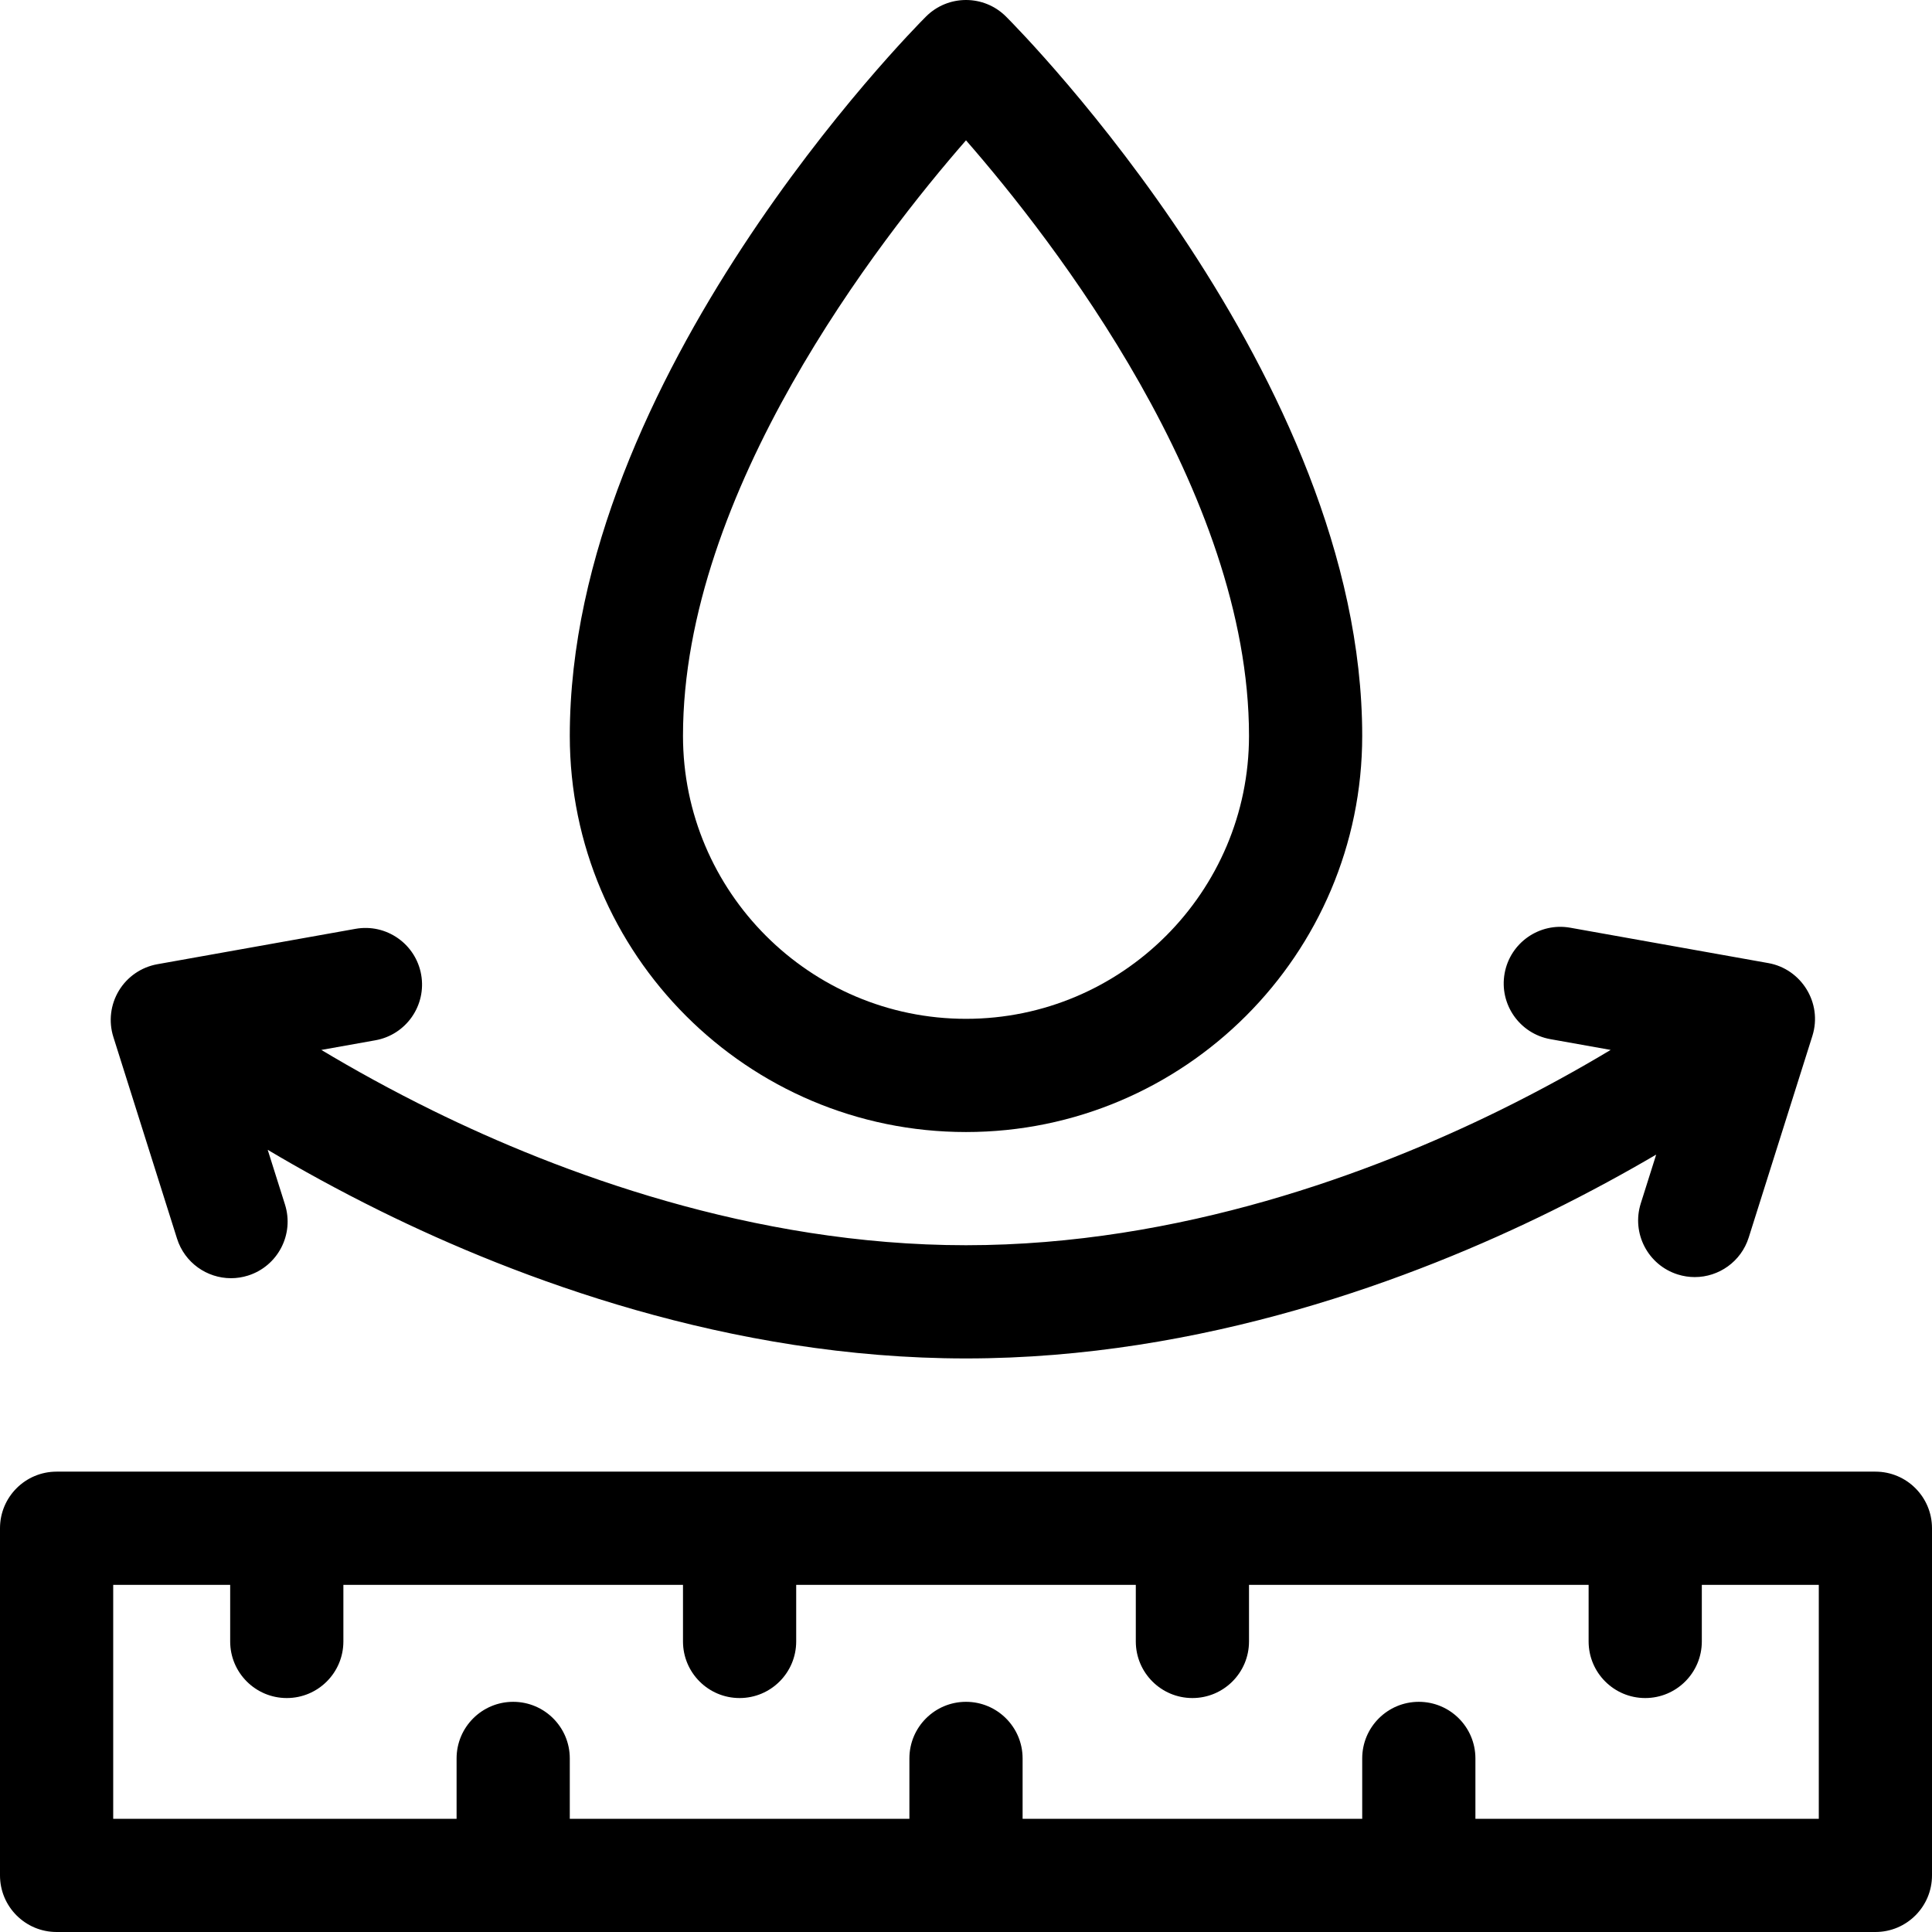
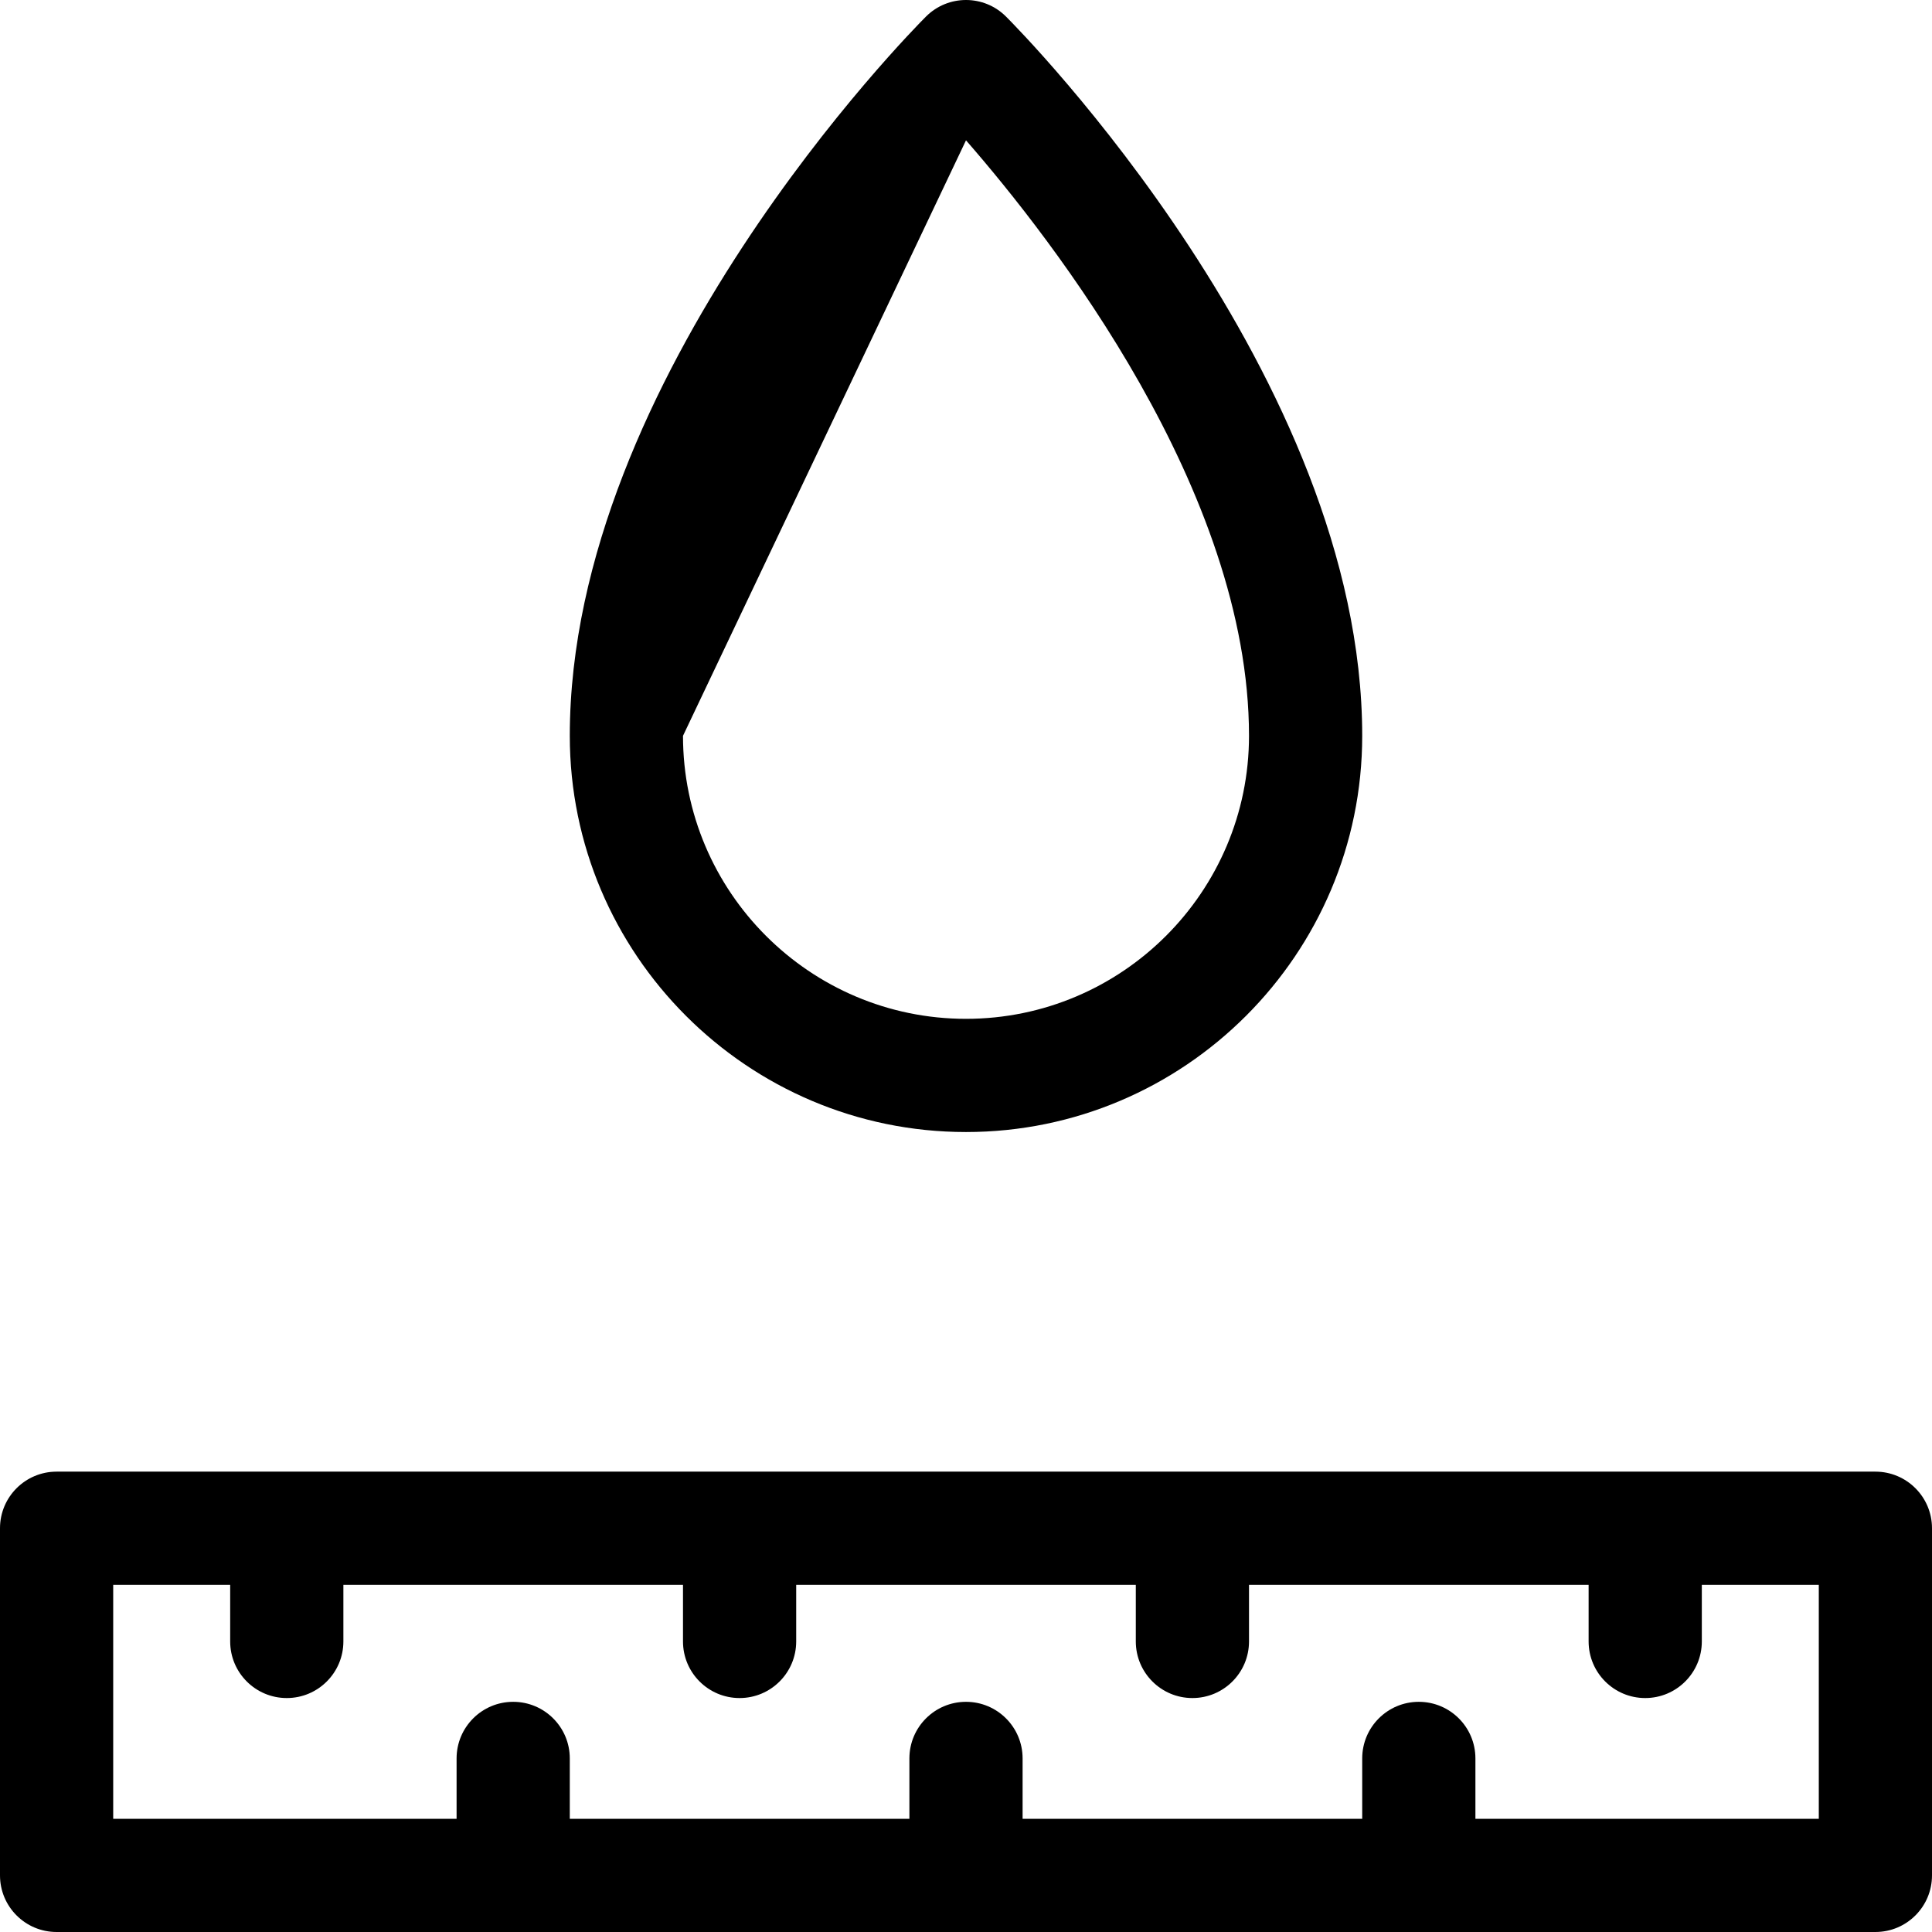
<svg xmlns="http://www.w3.org/2000/svg" width="512" viewBox="0 0 512 512" height="512" id="Capa_1">
  <g>
    <path d="m497 390h-482c-8.284 0-15 6.716-15 15v92c0 8.284 6.716 15 15 15h482c8.284 0 15-6.716 15-15v-92c0-8.284-6.716-15-15-15zm-15 92h-91v-16c0-8.284-6.716-15-15-15s-15 6.716-15 15v16h-90v-16c0-8.284-6.716-15-15-15s-15 6.716-15 15v16h-90v-16c0-8.284-6.716-15-15-15s-15 6.716-15 15v16h-91v-62h31v15c0 8.284 6.716 15 15 15s15-6.716 15-15v-15h90v15c0 8.284 6.716 15 15 15s15-6.716 15-15v-15h90v15c0 8.284 6.716 15 15 15s15-6.716 15-15v-15h90v15c0 8.284 6.716 15 15 15s15-6.716 15-15v-15h31z" />
-     <path d="m46.916 328.25c2.021 6.397 7.93 10.487 14.3 10.487 1.496 0 3.019-.226 4.521-.7 7.9-2.495 12.282-10.921 9.787-18.821l-4.581-14.505c8.605 5.113 18.642 10.673 29.928 16.241 36.105 17.814 92.325 39.048 155.129 39.048s119.024-21.235 155.129-39.048c10.36-5.112 19.664-10.215 27.779-14.974l-4.087 12.942c-2.495 7.9 1.887 16.326 9.787 18.821 1.503.475 3.024.7 4.521.7 6.37 0 12.279-4.09 14.3-10.487l16.875-53.438c0-.002.001-.004.001-.006 2.74-8.736-2.962-17.729-11.668-19.278l-52.5-9.375c-8.149-1.458-15.947 3.974-17.403 12.129s3.975 15.947 12.13 17.403l15.978 2.853c-8.42 5.047-18.406 10.61-29.683 16.147-33.085 16.247-84.43 35.611-141.159 35.611s-108.074-19.364-141.158-35.609c-11.276-5.537-21.263-11.101-29.683-16.147l14.323-2.558c8.155-1.456 13.586-9.248 12.13-17.403-1.456-8.156-9.247-13.586-17.403-12.129l-52.5 9.375c-4.248.759-7.964 3.31-10.197 7.001-2.233 3.692-2.77 8.167-1.47 12.282z" />
-     <path d="m256 300c57.897 0 105-47.103 105-105 0-95.12-90.539-186.752-94.394-190.607-5.857-5.858-15.355-5.858-21.213 0-3.854 3.855-94.393 95.487-94.393 190.607 0 57.897 47.103 105 105 105zm0-262.811c22.927 26.264 75 93.055 75 157.811 0 41.355-33.645 75-75 75s-75-33.645-75-75c0-64.762 52.079-131.555 75-157.811z" />
+     <path d="m256 300c57.897 0 105-47.103 105-105 0-95.12-90.539-186.752-94.394-190.607-5.857-5.858-15.355-5.858-21.213 0-3.854 3.855-94.393 95.487-94.393 190.607 0 57.897 47.103 105 105 105zm0-262.811c22.927 26.264 75 93.055 75 157.811 0 41.355-33.645 75-75 75s-75-33.645-75-75z" />
  </g>
</svg>